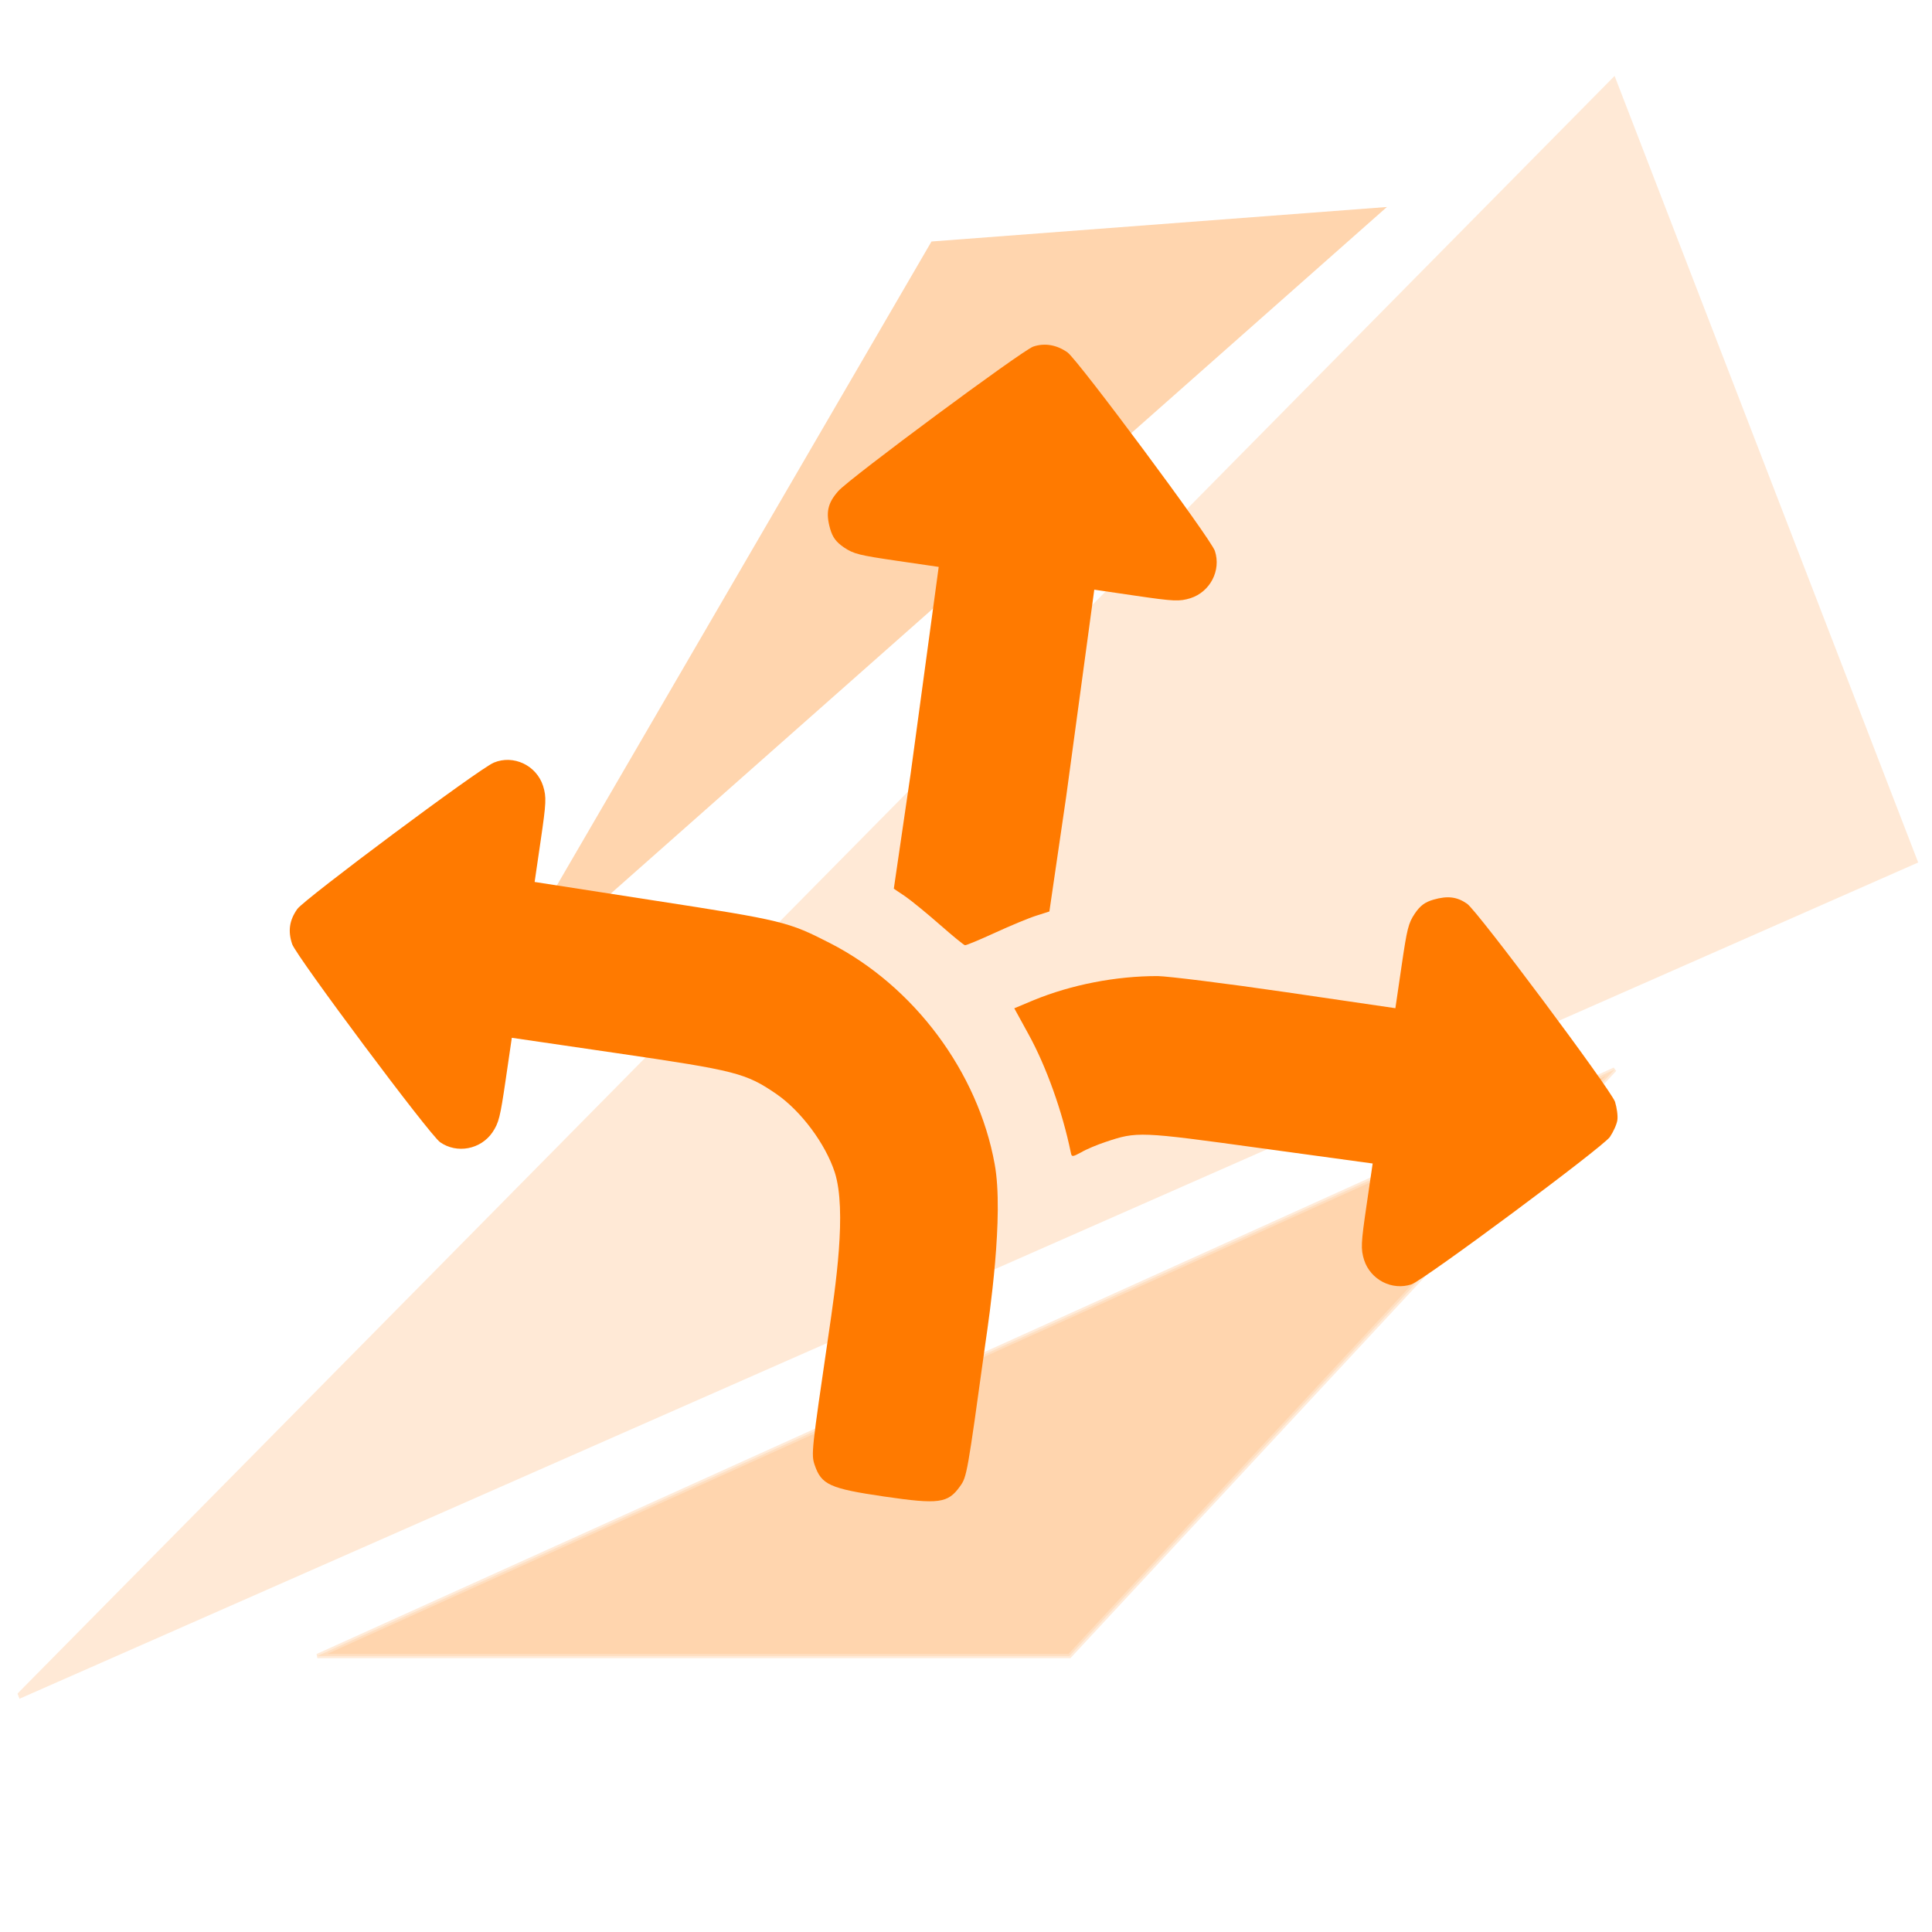
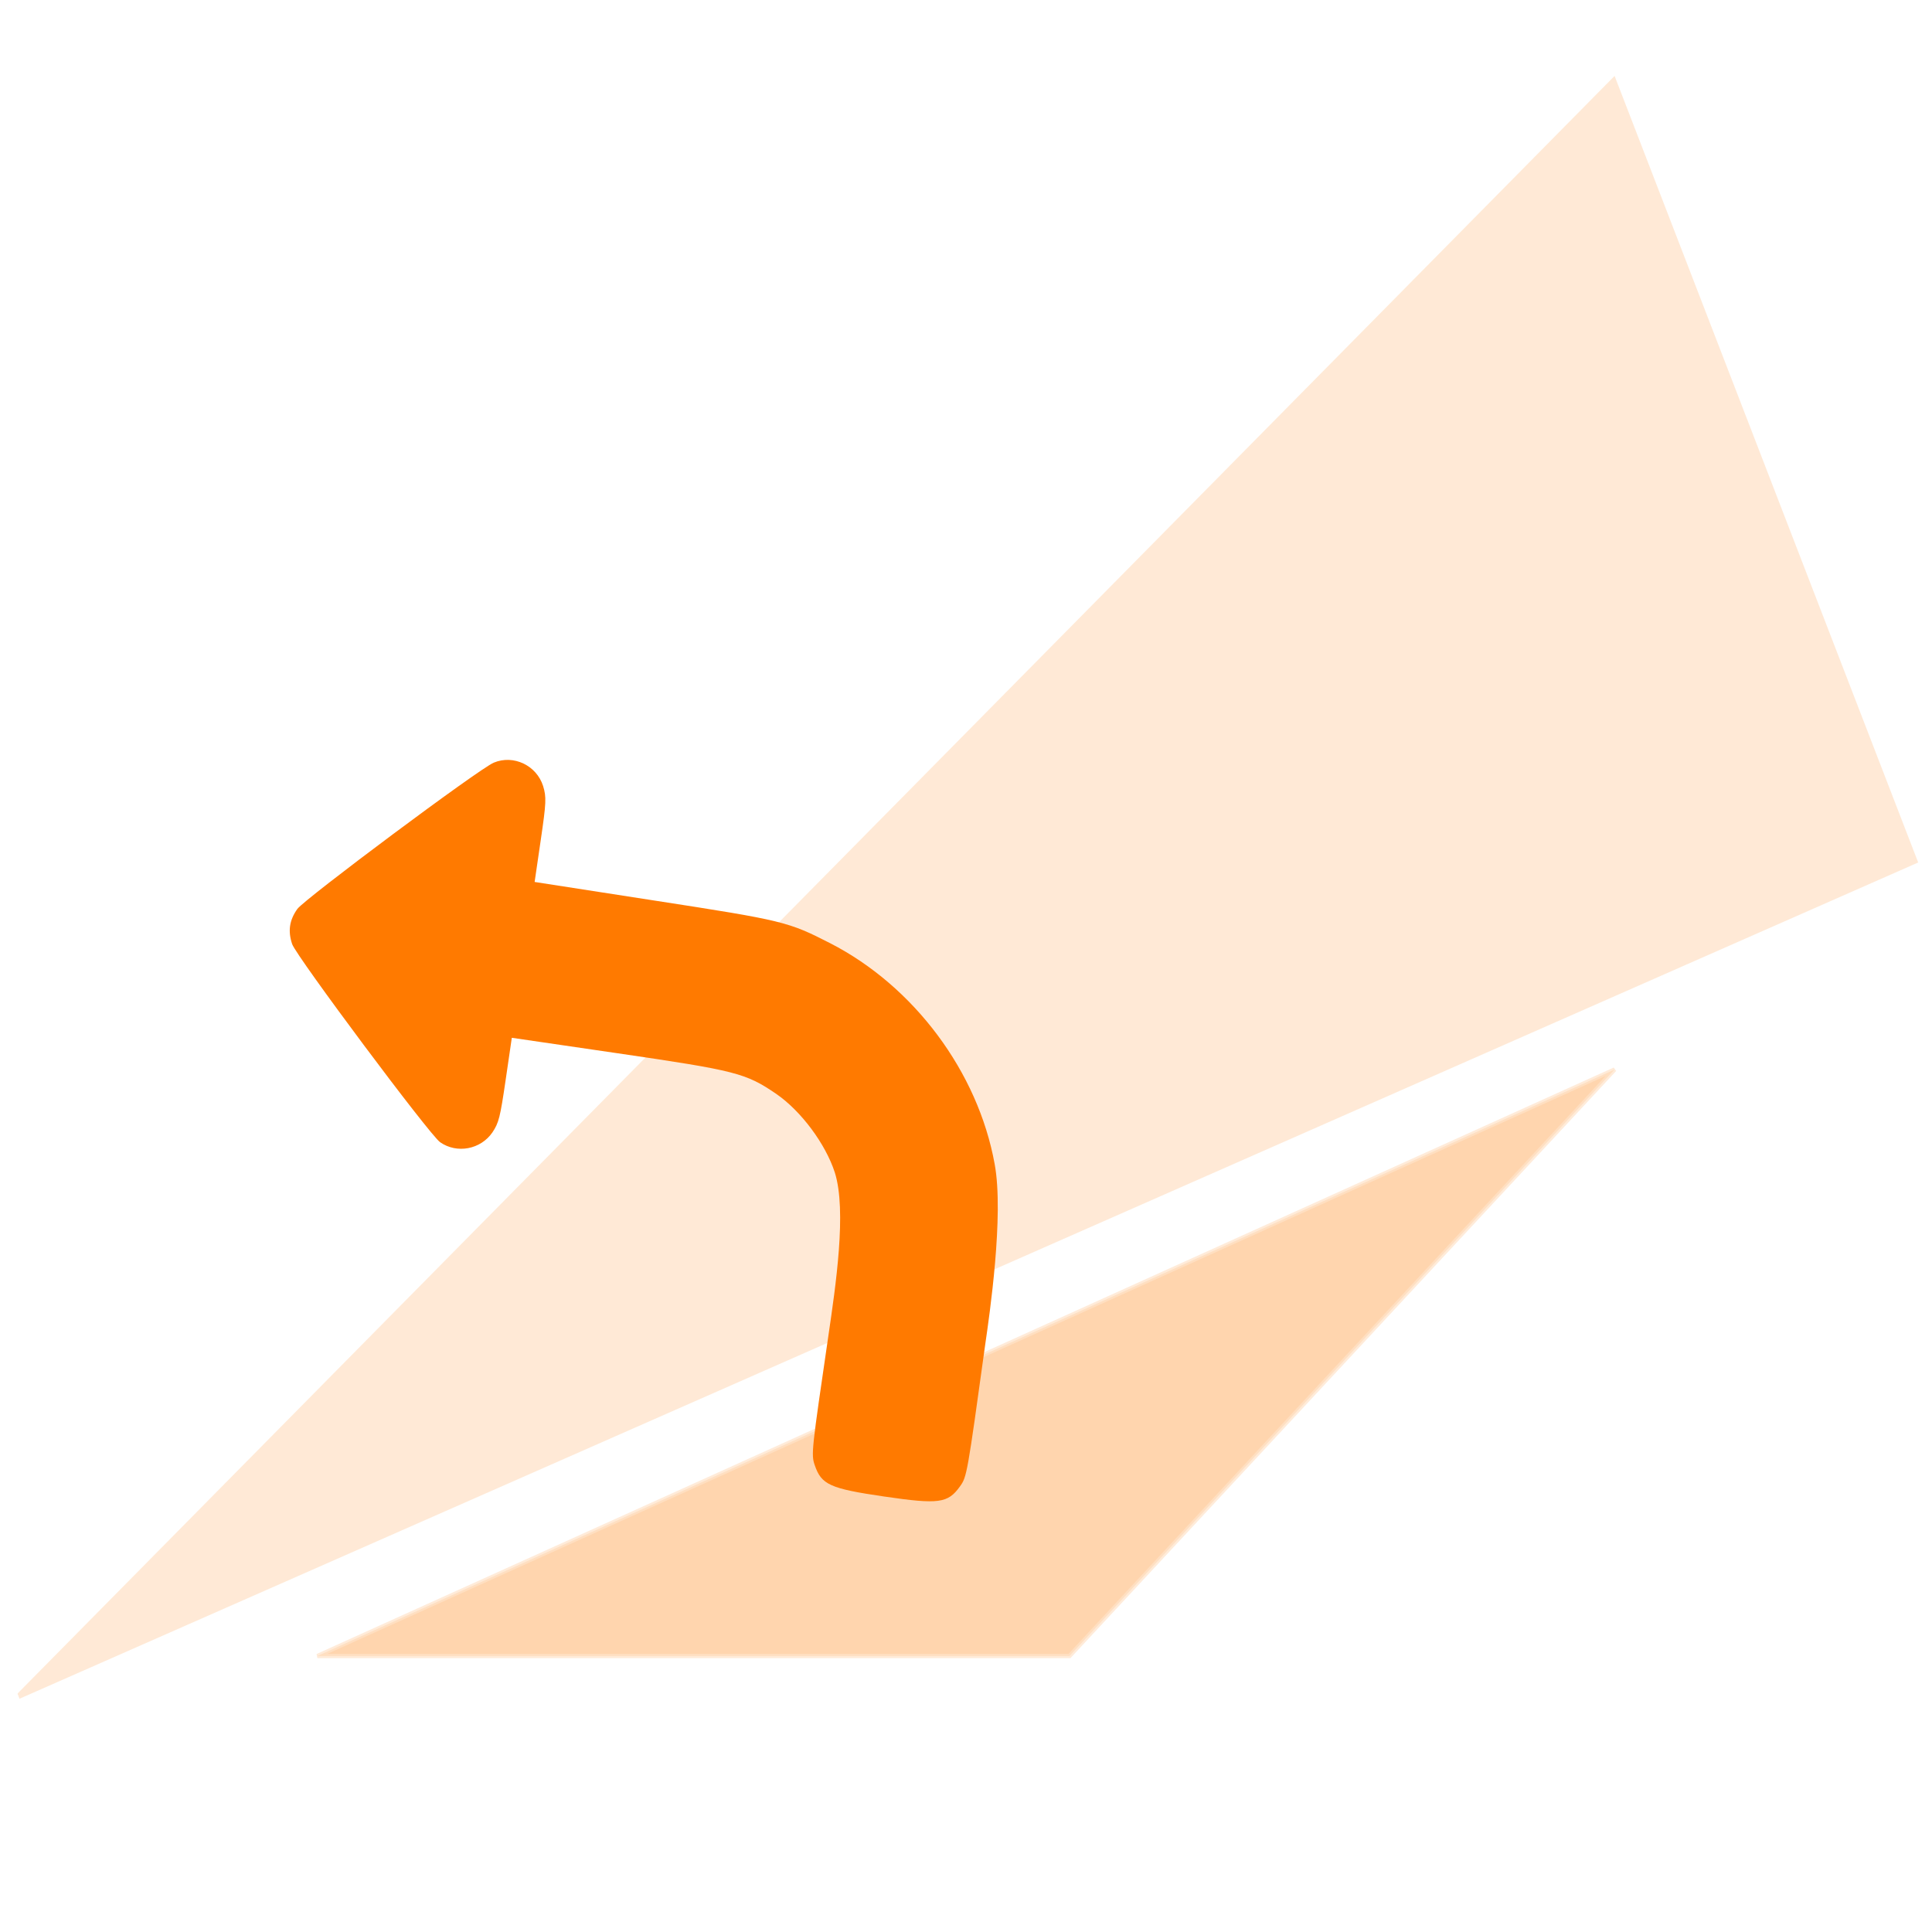
<svg xmlns="http://www.w3.org/2000/svg" width="140" height="140" viewBox="0 0 140 140" fill="none">
  <g clip-path="url(#clip0_129_1630)">
    <g opacity="0.32" filter="url(#filter0_b_129_1630)">
      <path d="M0.5 123.5L139 62.5L117 5.5L0.5 123.5Z" fill="#FF7A00" fill-opacity="0.5" />
    </g>
    <g opacity="0.32" filter="url(#filter1_b_129_1630)">
      <path d="M22.999 120L77.499 120L117 77.5L22.999 120Z" fill="#FF7A00" />
      <path d="M22.999 120L77.499 120L117 77.5L22.999 120Z" stroke="#FFA858" stroke-opacity="0.7" stroke-width="0.313" />
    </g>
    <g opacity="0.32" filter="url(#filter2_b_129_1630)">
-       <path d="M35.5 72.5L67.5 17.5L100.5 15L35.5 72.5Z" fill="#FF7A00" />
+       <path d="M35.5 72.5L67.5 17.5L35.5 72.5Z" fill="#FF7A00" />
    </g>
-     <path d="M74.868 25.117C74.037 25.418 61.575 34.648 60.747 35.583C59.965 36.466 59.826 37.156 60.155 38.317C60.333 38.938 60.589 39.282 61.165 39.674C61.865 40.141 62.254 40.236 64.978 40.635L68.022 41.08L65.987 56.075L64.769 64.399L65.608 64.963C66.061 65.279 67.175 66.19 68.093 66.996C69.011 67.802 69.833 68.479 69.927 68.493C70.021 68.507 71.003 68.094 72.114 67.585C73.225 67.076 74.553 66.522 75.096 66.352L76.042 66.049L77.26 57.725L79.295 42.73L82.339 43.176C85.063 43.574 85.463 43.594 86.267 43.347C87.697 42.885 88.5 41.333 88.035 39.922C87.743 39.034 78.138 26.114 77.359 25.539C76.576 24.983 75.696 24.835 74.868 25.117Z" fill="#FF7A00" />
    <path d="M35.784 55.263C34.743 55.687 22.098 65.12 21.547 65.865C20.967 66.682 20.852 67.471 21.173 68.42C21.5 69.332 31.127 82.236 31.893 82.77C33.112 83.62 34.829 83.296 35.682 82.058C36.149 81.359 36.244 80.97 36.643 78.246L37.088 75.202L44.754 76.324C53.34 77.58 54.043 77.76 56.259 79.274C58.054 80.515 59.818 82.885 60.493 84.96C61.372 87.737 60.552 93.21 60.031 96.772C58.82 105.046 58.768 105.403 59.039 106.172C59.523 107.586 60.134 107.868 64.08 108.445C68.044 109.025 68.692 108.928 69.561 107.712C70.065 107.018 70.09 106.849 71.402 97.361C71.694 95.363 72.763 88.061 72.077 84.353C70.868 77.67 66.23 71.464 60.16 68.35C57.107 66.79 56.793 66.705 47.429 65.258L38.741 63.91L39.186 60.866C39.582 58.16 39.602 57.761 39.355 56.957C38.882 55.467 37.215 54.667 35.784 55.263Z" fill="#FF7A00" />
-     <path d="M103.879 65.191C103.258 65.369 102.913 65.625 102.522 66.201C102.055 66.9 101.96 67.29 101.561 70.014L101.115 73.058L93.187 71.897C88.809 71.257 84.643 70.743 83.897 70.73C80.865 70.727 77.645 71.35 74.889 72.482L73.499 73.065L74.529 74.943C75.818 77.281 76.988 80.561 77.593 83.509C77.659 83.845 77.697 83.851 78.342 83.504C78.7 83.288 79.518 82.947 80.123 82.747C82.403 81.987 82.537 81.987 91.341 83.199L99.468 84.312L99.023 87.356C98.621 90.099 98.601 90.499 98.848 91.303C99.311 92.733 100.863 93.536 102.274 93.071C103.161 92.778 116.082 83.174 116.656 82.394C116.902 82.027 117.153 81.488 117.2 81.169C117.247 80.85 117.16 80.261 117.03 79.839C116.703 78.928 107.077 66.023 106.311 65.489C105.579 64.979 104.9 64.899 103.879 65.191Z" fill="#FF7A00" />
  </g>
  <defs>
    <filter id="filter0_b_129_1630" x="-6.07" y="-1.07" width="151.641" height="131.141" filterUnits="userSpaceOnUse" color-interpolation-filters="sRGB">
      <feFlood flood-opacity="0" result="BackgroundImageFix" />
      <feGaussianBlur in="BackgroundImageFix" stdDeviation="3.285" />
      <feComposite in2="SourceAlpha" operator="in" result="effect1_backgroundBlur_129_1630" />
      <feBlend mode="normal" in="SourceGraphic" in2="effect1_backgroundBlur_129_1630" result="shape" />
    </filter>
    <filter id="filter1_b_129_1630" x="16.364" y="70.787" width="107.321" height="55.94" filterUnits="userSpaceOnUse" color-interpolation-filters="sRGB">
      <feFlood flood-opacity="0" result="BackgroundImageFix" />
      <feGaussianBlur in="BackgroundImageFix" stdDeviation="3.285" />
      <feComposite in2="SourceAlpha" operator="in" result="effect1_backgroundBlur_129_1630" />
      <feBlend mode="normal" in="SourceGraphic" in2="effect1_backgroundBlur_129_1630" result="shape" />
    </filter>
    <filter id="filter2_b_129_1630" x="27.377" y="6.878" width="81.245" height="73.745" filterUnits="userSpaceOnUse" color-interpolation-filters="sRGB">
      <feFlood flood-opacity="0" result="BackgroundImageFix" />
      <feGaussianBlur in="BackgroundImageFix" stdDeviation="4.061" />
      <feComposite in2="SourceAlpha" operator="in" result="effect1_backgroundBlur_129_1630" />
      <feBlend mode="normal" in="SourceGraphic" in2="effect1_backgroundBlur_129_1630" result="shape" />
    </filter>
    <clipPath id="clip0_129_1630">
      <rect width="140" height="140" rx="24" fill="white" />
    </clipPath>
  </defs>
</svg>